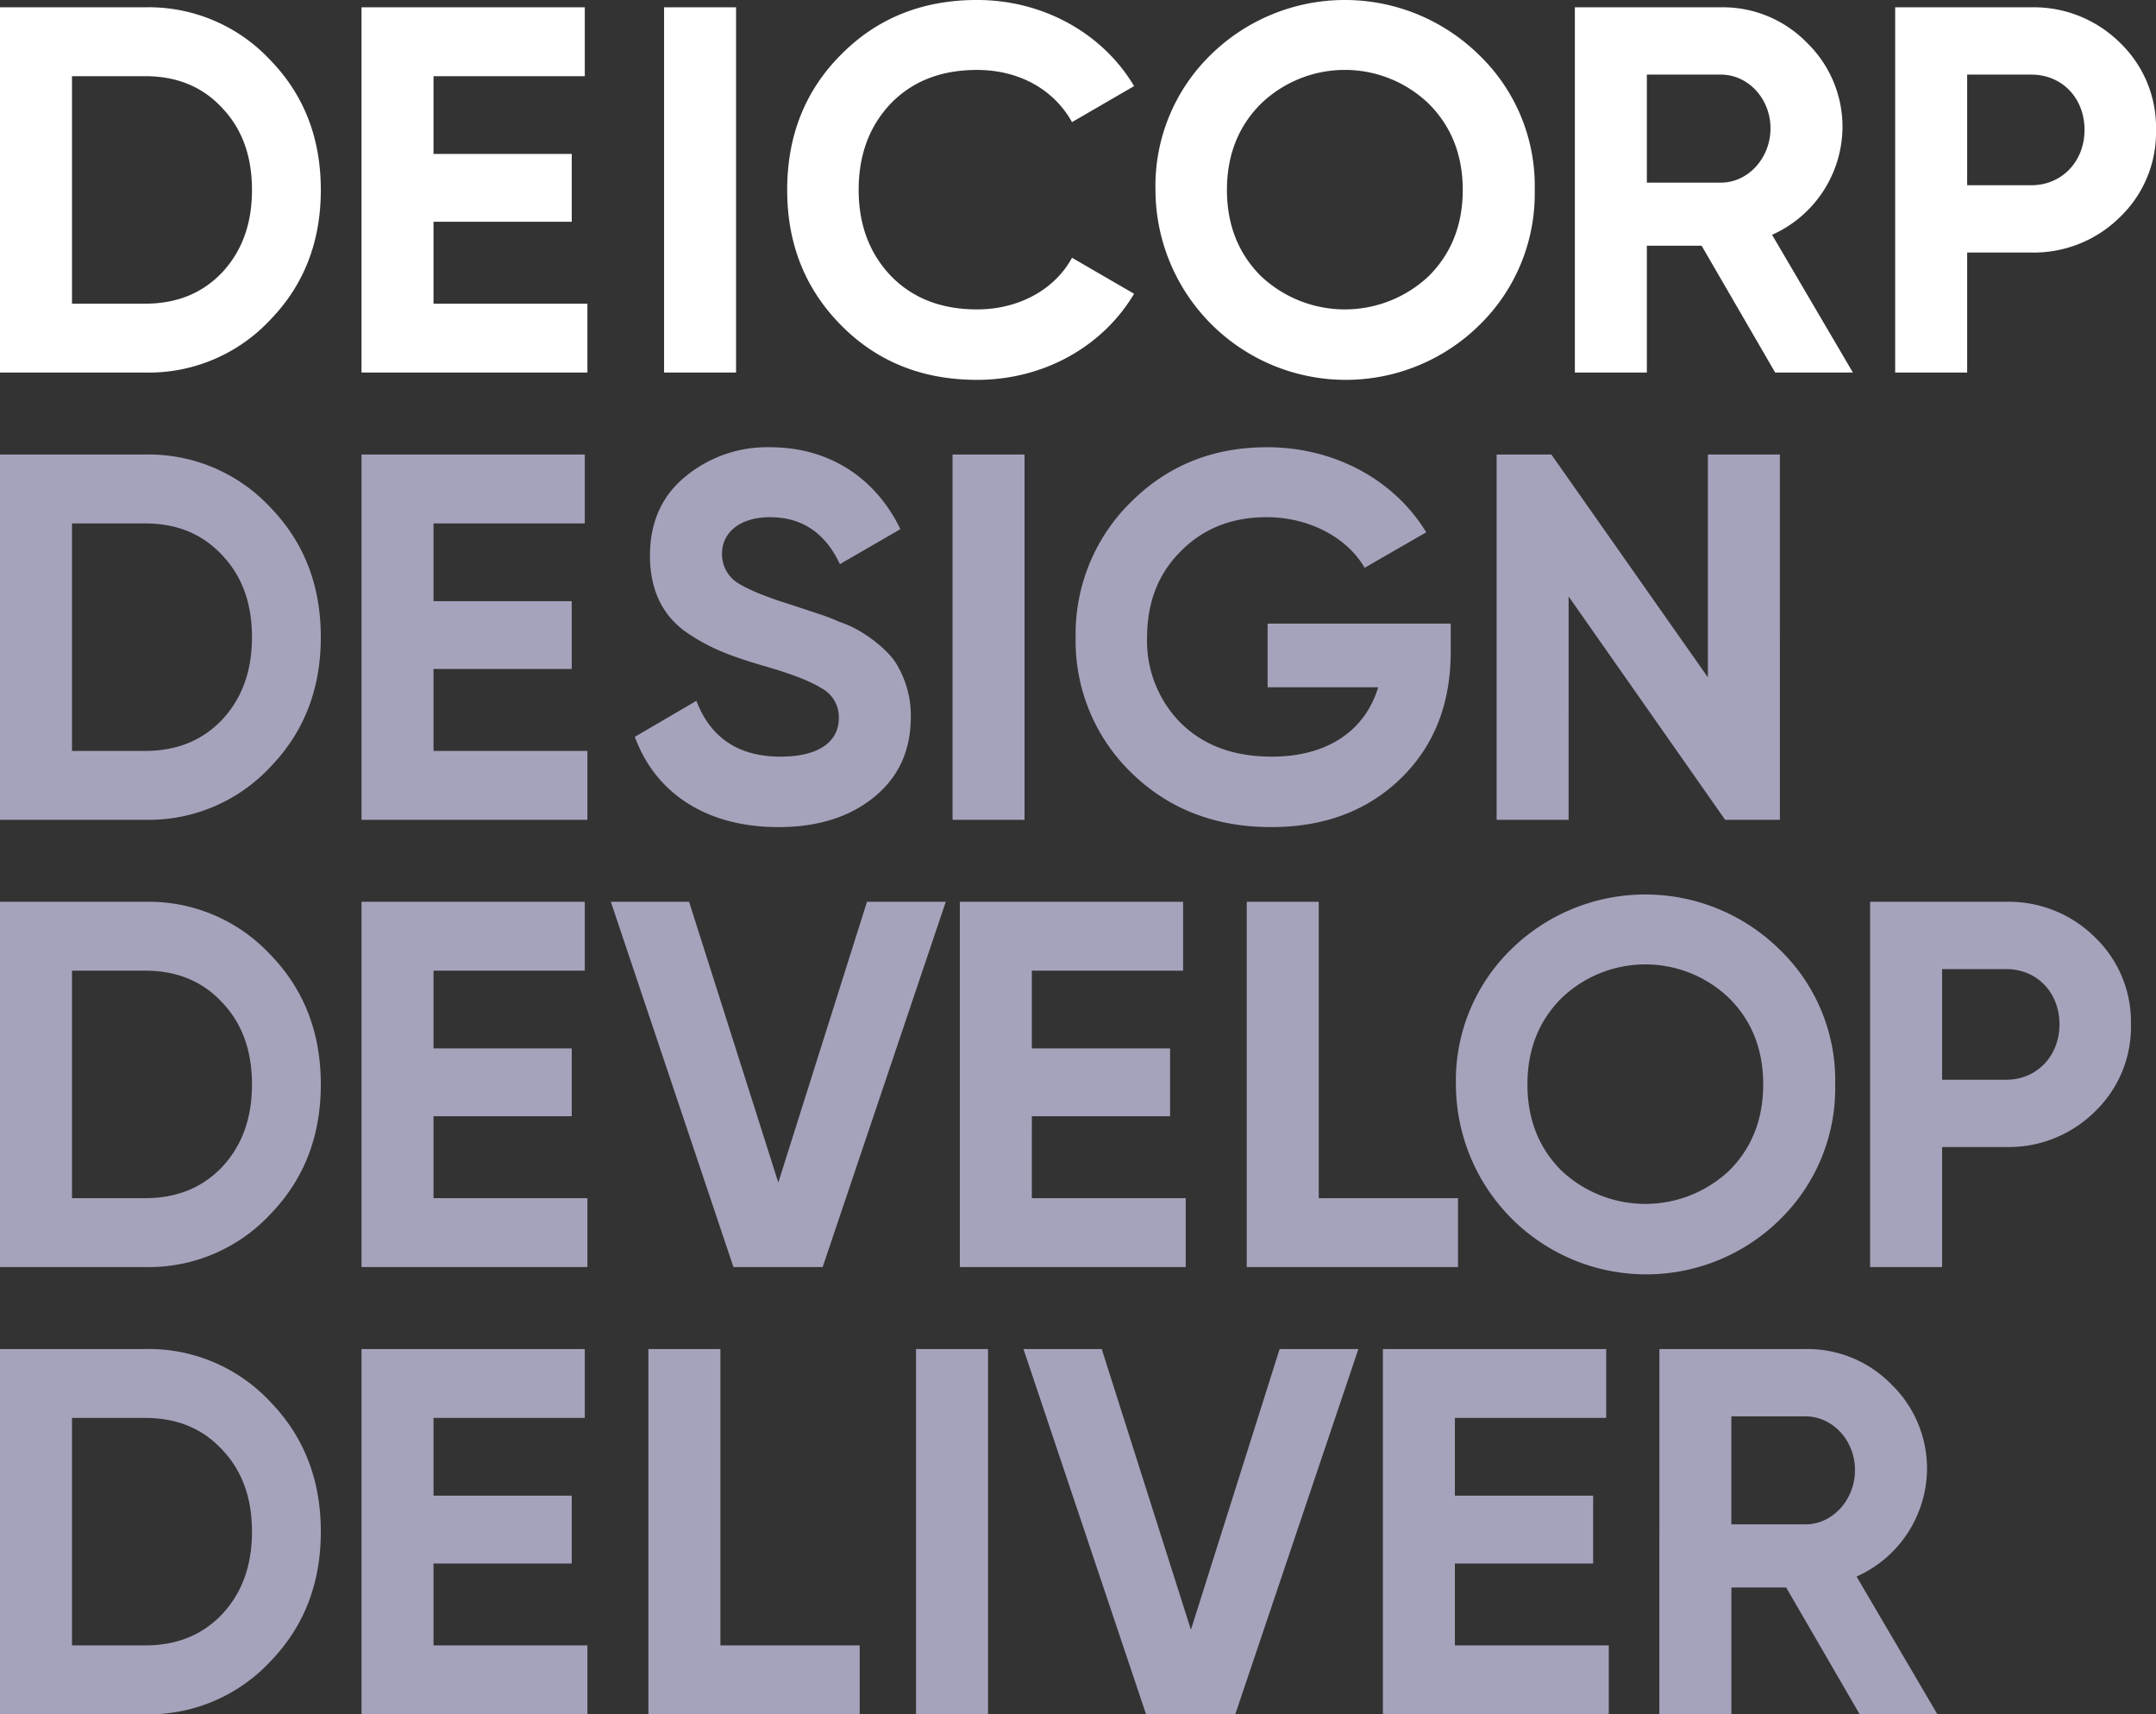
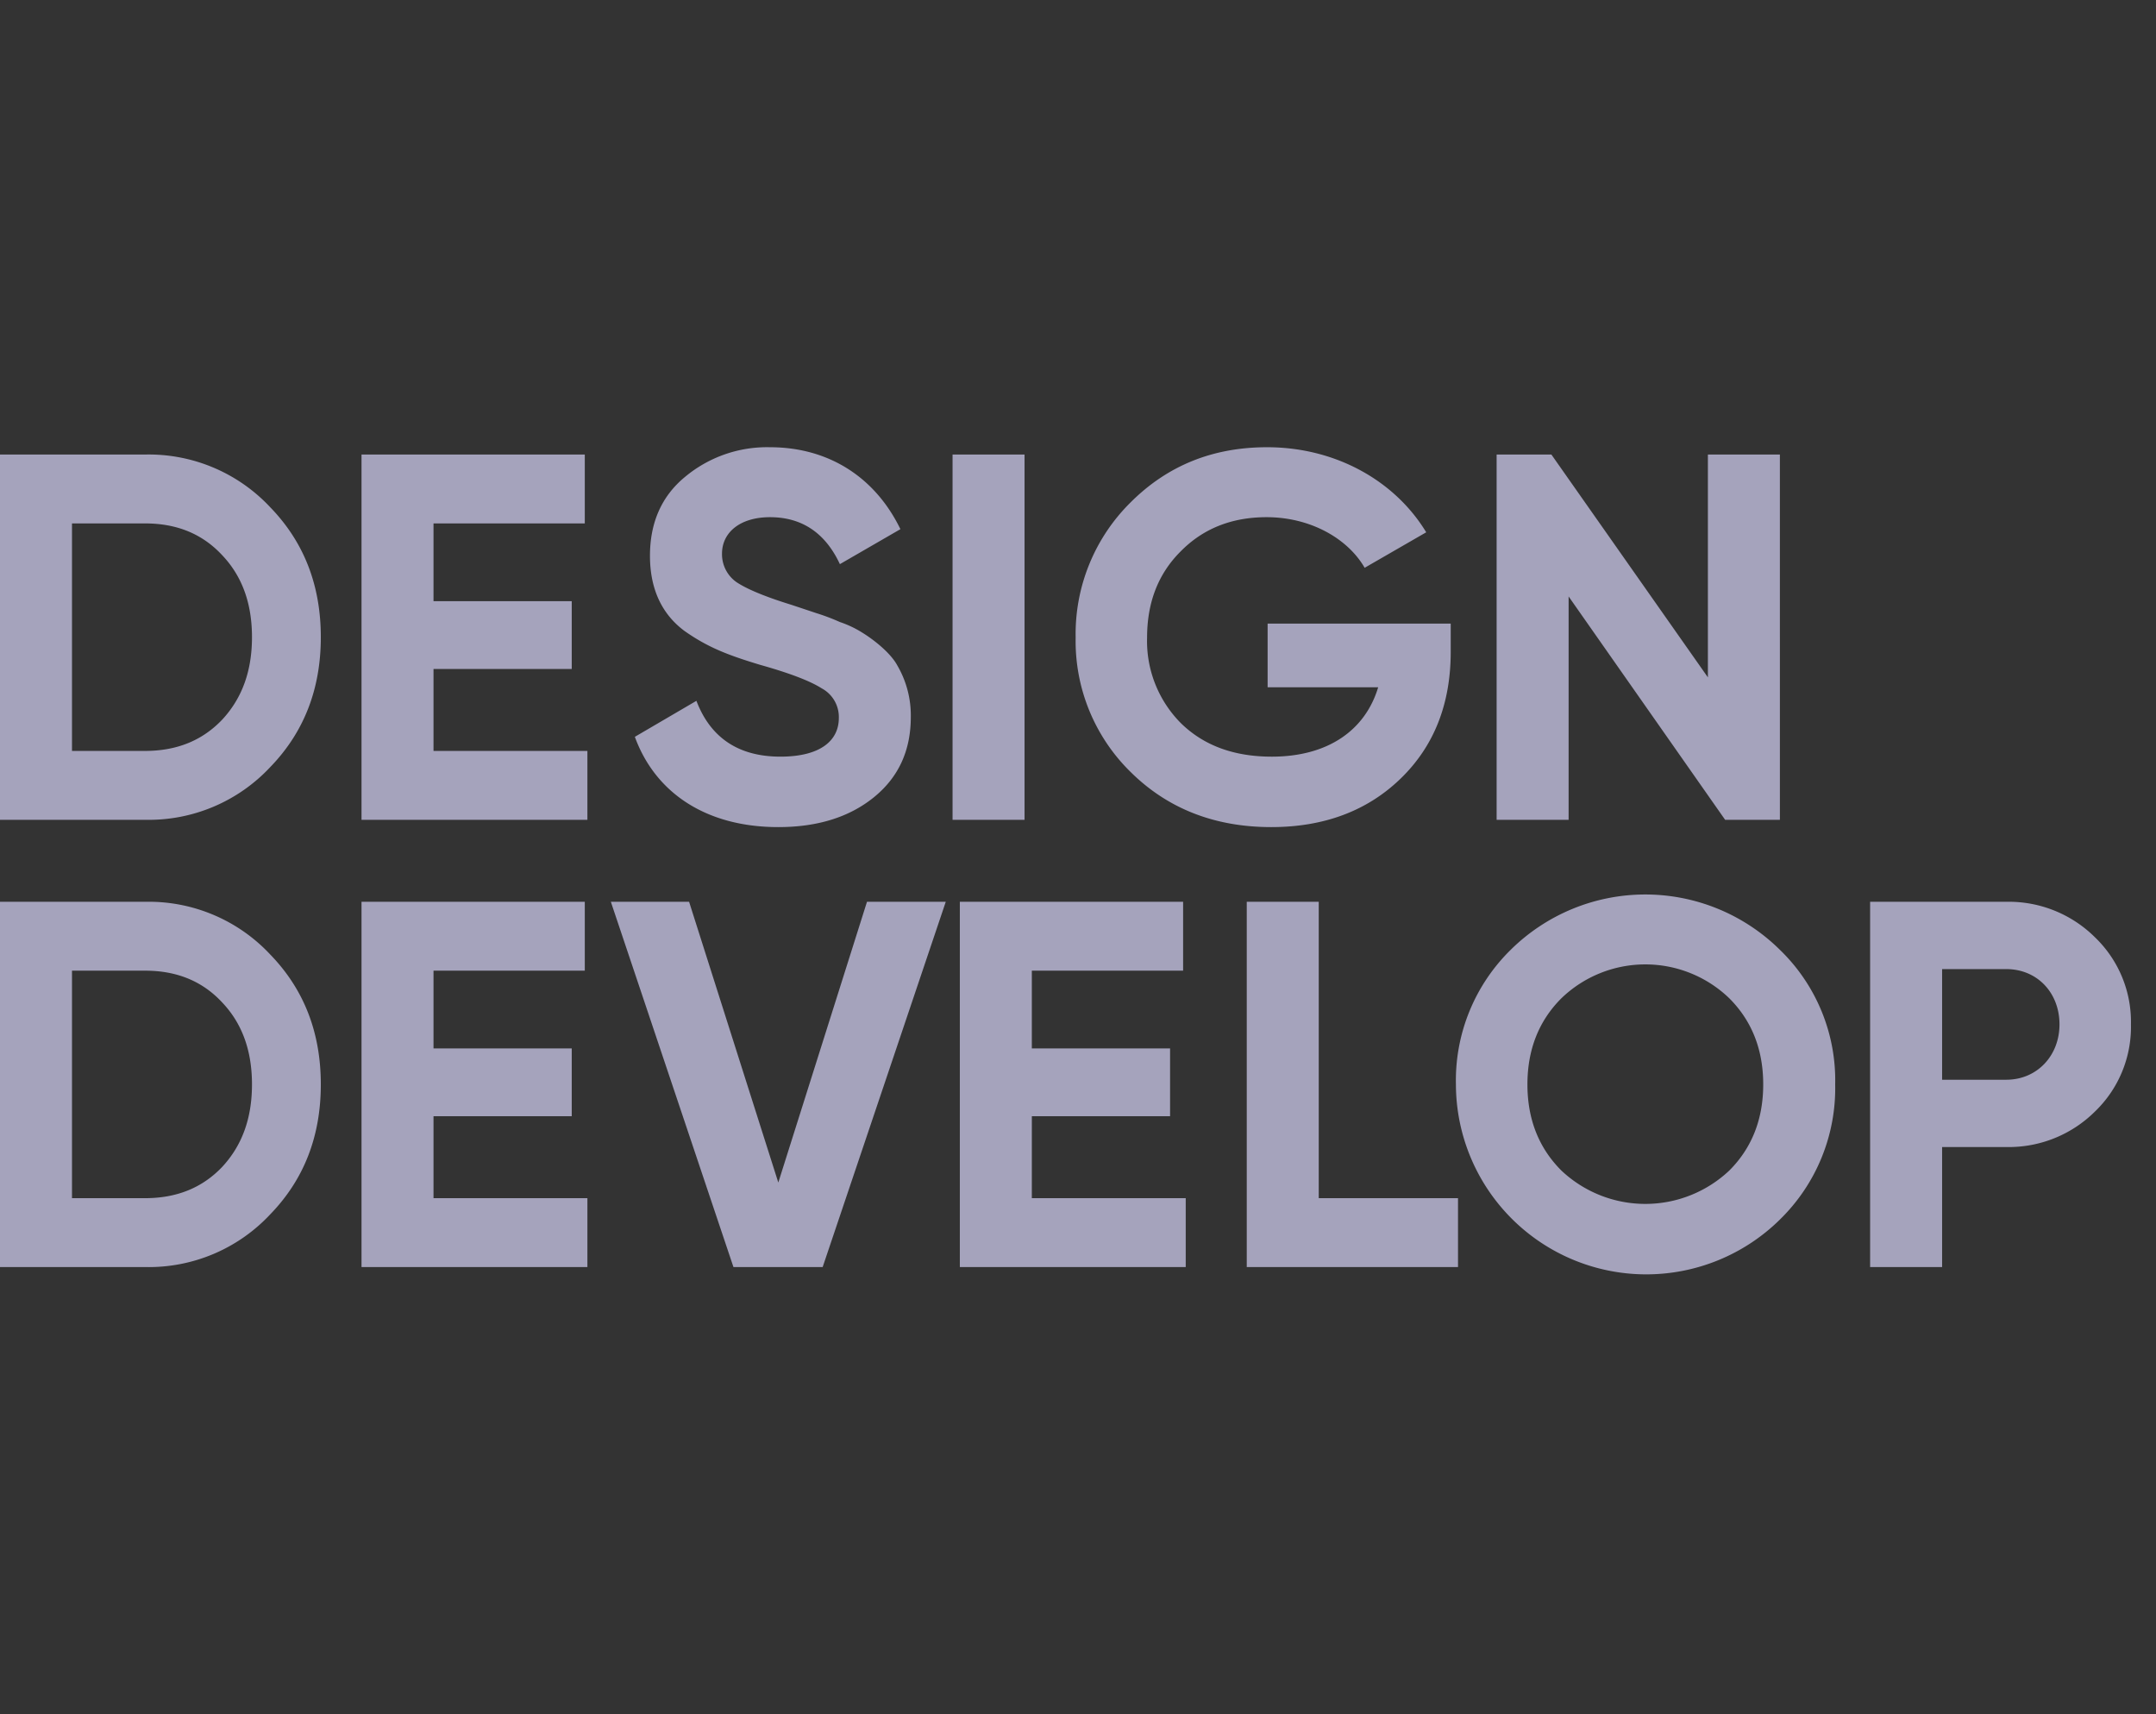
<svg xmlns="http://www.w3.org/2000/svg" width="419.254" height="333.279" viewBox="0 0 419.254 333.279">
  <rect x="0" y="0" width="419.254" height="333.279" fill="#333333" stroke="none" />
  <defs>
    <clipPath id="clip-path">
      <path id="Path_389" data-name="Path 389" d="M0,216.376H419.254V-116.9H0Z" transform="translate(0 116.903)" fill="none" />
    </clipPath>
  </defs>
  <g id="Deicorp_Type_Logo" data-name="Deicorp Type Logo" transform="translate(0 116.903)">
    <g id="Group_78" data-name="Group 78" transform="translate(0 -116.903)" clip-path="url(#clip-path)">
      <g id="Group_74" data-name="Group 74" transform="translate(0 262.27)">
-         <path id="Path_385" data-name="Path 385" d="M0,0V71.01H28.2A32.324,32.324,0,0,0,52.548,60.764c6.594-6.8,9.838-15.215,9.838-25.259s-3.244-18.462-9.838-25.259A32.324,32.324,0,0,0,28.2,0ZM14,57.62V13.391H28.2c6.186,0,11.158,2.03,15.013,6.186C47.068,23.637,49,28.911,49,35.505s-1.927,11.868-5.782,16.028C39.36,55.59,34.388,57.62,28.2,57.62ZM84.3,41.692H111.18V28.506H84.3V13.391h29.418V0H70.3V71.01h43.927V57.62H84.3ZM140.091,0h-14V71.01h41.084V57.62H140.091Zm38.04,71.01h14V0h-14Zm62.078,0L264.151,0H248.833L231.587,54.575,214.24,0H199.024l23.839,71.01Zm42.706-29.319H309.8V28.506H282.915V13.391h29.418V0H268.917V71.01h43.924V57.62H282.915ZM376.747,71.01,361.024,44.229a23.079,23.079,0,0,0,13.7-20.695,22.749,22.749,0,0,0-6.9-16.635A22.8,22.8,0,0,0,351.083,0h-28.4V71.01h14V46.359h10.654l14.3,24.652ZM351.083,13.086c5.274,0,9.636,4.667,9.636,10.449s-4.362,10.551-9.636,10.551H336.677v-21Z" fill="#a5a3bc" />
-       </g>
+         </g>
      <g id="Group_75" data-name="Group 75" transform="translate(0 173.9)">
        <path id="Path_386" data-name="Path 386" d="M0,.922v71.01H28.2A32.324,32.324,0,0,0,52.548,61.686c6.594-6.8,9.838-15.215,9.838-25.259s-3.244-18.462-9.838-25.259A32.324,32.324,0,0,0,28.2.922Zm14,57.62V14.312H28.2c6.186,0,11.158,2.03,15.013,6.186C47.068,24.559,49,29.833,49,36.427S47.068,48.3,43.214,52.455c-3.854,4.057-8.826,6.087-15.013,6.087ZM84.3,42.613H111.18V29.428H84.3V14.312h29.418V.922H70.3v71.01h43.927V58.541H84.3Zm75.674,29.319L183.912.922H168.594L151.349,55.5,134,.922H118.786l23.839,71.01Zm40.677-29.319h26.881V29.428H200.649V14.312h29.418V.922H186.649v71.01h43.927V58.541H200.649ZM256.442.922h-14v71.01h41.082V58.541H256.442ZM346.114,62.7a35.675,35.675,0,0,0,10.754-26.274,35.275,35.275,0,0,0-10.754-26.171,37.224,37.224,0,0,0-52.343,0,35.569,35.569,0,0,0-10.654,26.171,37.015,37.015,0,0,0,63,26.274m-42.5-9.536c-4.362-4.362-6.594-9.941-6.594-16.738s2.232-12.376,6.594-16.738a23.524,23.524,0,0,1,32.666,0c4.362,4.362,6.591,9.941,6.591,16.738s-2.229,12.376-6.591,16.738a23.793,23.793,0,0,1-32.666,0M363.661.922v71.01h14V48.6h12.476a23.8,23.8,0,0,0,17.245-6.9,22.807,22.807,0,0,0,7-16.94,22.8,22.8,0,0,0-7-16.94,23.792,23.792,0,0,0-17.245-6.9Zm14,34.593V14.007h12.476c5.987,0,10.349,4.564,10.349,10.754,0,6.087-4.362,10.754-10.349,10.754Z" transform="translate(0 0.498)" fill="#a5a3bc" />
      </g>
      <g id="Group_76" data-name="Group 76" transform="translate(0 86.949)">
        <path id="Path_387" data-name="Path 387" d="M0,.922v71.01H28.2A32.324,32.324,0,0,0,52.548,61.686c6.594-6.8,9.838-15.218,9.838-25.259s-3.244-18.462-9.838-25.259A32.324,32.324,0,0,0,28.2.922Zm14,57.62V14.312H28.2c6.186,0,11.158,2.03,15.013,6.186C47.068,24.559,49,29.833,49,36.427S47.068,48.3,43.214,52.455c-3.854,4.057-8.826,6.087-15.013,6.087ZM84.3,42.613H111.18V29.428H84.3V14.312h29.418V.922H70.3v71.01h43.927V58.541H84.3Zm67.05,30.738q11.414,0,18.565-5.782c4.767-3.857,7.2-9.029,7.2-15.623A19.293,19.293,0,0,0,174.478,41.9c-1.317-2.435-4.564-4.969-6.694-6.289a20.517,20.517,0,0,0-4.465-2.13,41.482,41.482,0,0,0-4.564-1.725l-4.869-1.622c-5.274-1.625-8.826-3.145-10.754-4.465A6.639,6.639,0,0,1,140.4,20.2c0-4.159,3.549-7.1,9.331-7.1,6.189,0,10.754,3.042,13.593,9.129l11.769-6.8C170.219,5.386,161.19-.5,149.727-.5a24.9,24.9,0,0,0-16.535,5.782c-4.564,3.755-6.8,8.926-6.8,15.318,0,6.492,2.335,11.361,6.7,14.608,4.462,3.145,8.316,4.667,14.708,6.594,5.782,1.622,9.739,3.145,11.971,4.564a6.329,6.329,0,0,1,3.347,5.782c0,4.362-3.549,7.506-11.361,7.506-8.117,0-13.593-3.652-16.333-10.853l-11.971,7c3.957,10.853,13.8,17.55,27.9,17.55m33.88-1.42h14V.922h-14ZM246.5,33.79V46.166H268c-2.534,8.419-9.838,13.49-20.695,13.49-7.3,0-13.185-2.13-17.65-6.491a22.632,22.632,0,0,1-6.594-16.638c0-6.8,2.13-12.376,6.491-16.738Q236.1,13.1,246.3,13.1c8.419,0,15.723,4.057,19.07,9.838l11.971-6.9C271.252,5.994,259.686-.5,246.4-.5c-10.548,0-19.375,3.549-26.576,10.754a35.964,35.964,0,0,0-10.654,26.271A35.61,35.61,0,0,0,219.922,62.7c7.2,7.1,16.333,10.651,27.289,10.651,10.246,0,18.665-3.145,25.156-9.434s9.739-14.508,9.739-24.652V33.79Zm85.616,10.449L301.683.922H291.032v71.01h14V28.513l30.433,43.419h10.651V.922h-14Z" transform="translate(0 0.498)" fill="#a5a3bc" />
      </g>
      <g id="Group_77" data-name="Group 77" transform="translate(0 -0.001)">
-         <path id="Path_388" data-name="Path 388" d="M0,.922v71.01H28.2A32.324,32.324,0,0,0,52.548,61.686c6.594-6.8,9.838-15.215,9.838-25.259s-3.244-18.462-9.838-25.259A32.324,32.324,0,0,0,28.2.922Zm14,57.62V14.312H28.2c6.186,0,11.158,2.03,15.013,6.186C47.068,24.559,49,29.833,49,36.427S47.068,48.3,43.214,52.455c-3.854,4.057-8.826,6.087-15.013,6.087ZM84.3,42.613H111.18V29.428H84.3V14.312h29.418V.922H70.3v71.01h43.927V58.541H84.3Zm44.836,29.319h14V.922h-14ZM190,73.352c12.983,0,24.446-6.492,30.533-16.738l-12.071-7C205.114,55.8,198.112,59.656,190,59.656c-6.9,0-12.478-2.13-16.738-6.491-4.159-4.362-6.289-9.941-6.289-16.738,0-6.9,2.13-12.478,6.289-16.84C177.52,15.225,183.1,13.1,190,13.1c8.114,0,14.91,3.752,18.462,10.144l12.071-7C214.445,5.994,202.882-.5,190-.5q-15.976,0-26.476,10.651c-7,7-10.449,15.825-10.449,26.274S156.523,55.6,163.522,62.7,179.348,73.352,190,73.352M287.685,62.7a35.664,35.664,0,0,0,10.754-26.274,35.264,35.264,0,0,0-10.754-26.171,37.224,37.224,0,0,0-52.343,0,35.567,35.567,0,0,0-10.651,26.171A37.013,37.013,0,0,0,287.685,62.7m-42.5-9.536c-4.362-4.362-6.594-9.941-6.594-16.738s2.232-12.376,6.594-16.738a23.524,23.524,0,0,1,32.666,0c4.362,4.362,6.594,9.941,6.594,16.738s-2.232,12.376-6.594,16.738a23.793,23.793,0,0,1-32.666,0M360.317,71.932,344.594,45.151a23.076,23.076,0,0,0,13.693-20.695,22.747,22.747,0,0,0-6.9-16.635,22.812,22.812,0,0,0-16.738-6.9H306.247v71.01h14V47.28H330.9l14.3,24.652ZM334.653,14.007c5.274,0,9.636,4.667,9.636,10.449s-4.362,10.551-9.636,10.551H320.248v-21ZM368.534.922v71.01h14V48.6H395.01a23.808,23.808,0,0,0,17.245-6.9,22.8,22.8,0,0,0,7-16.94,22.8,22.8,0,0,0-7-16.94A23.8,23.8,0,0,0,395.01.922Zm14,34.593V14.007H395.01c5.984,0,10.346,4.564,10.346,10.754,0,6.087-4.362,10.754-10.346,10.754Z" transform="translate(0 0.498)" fill="#fff" />
-       </g>
+         </g>
    </g>
  </g>
</svg>